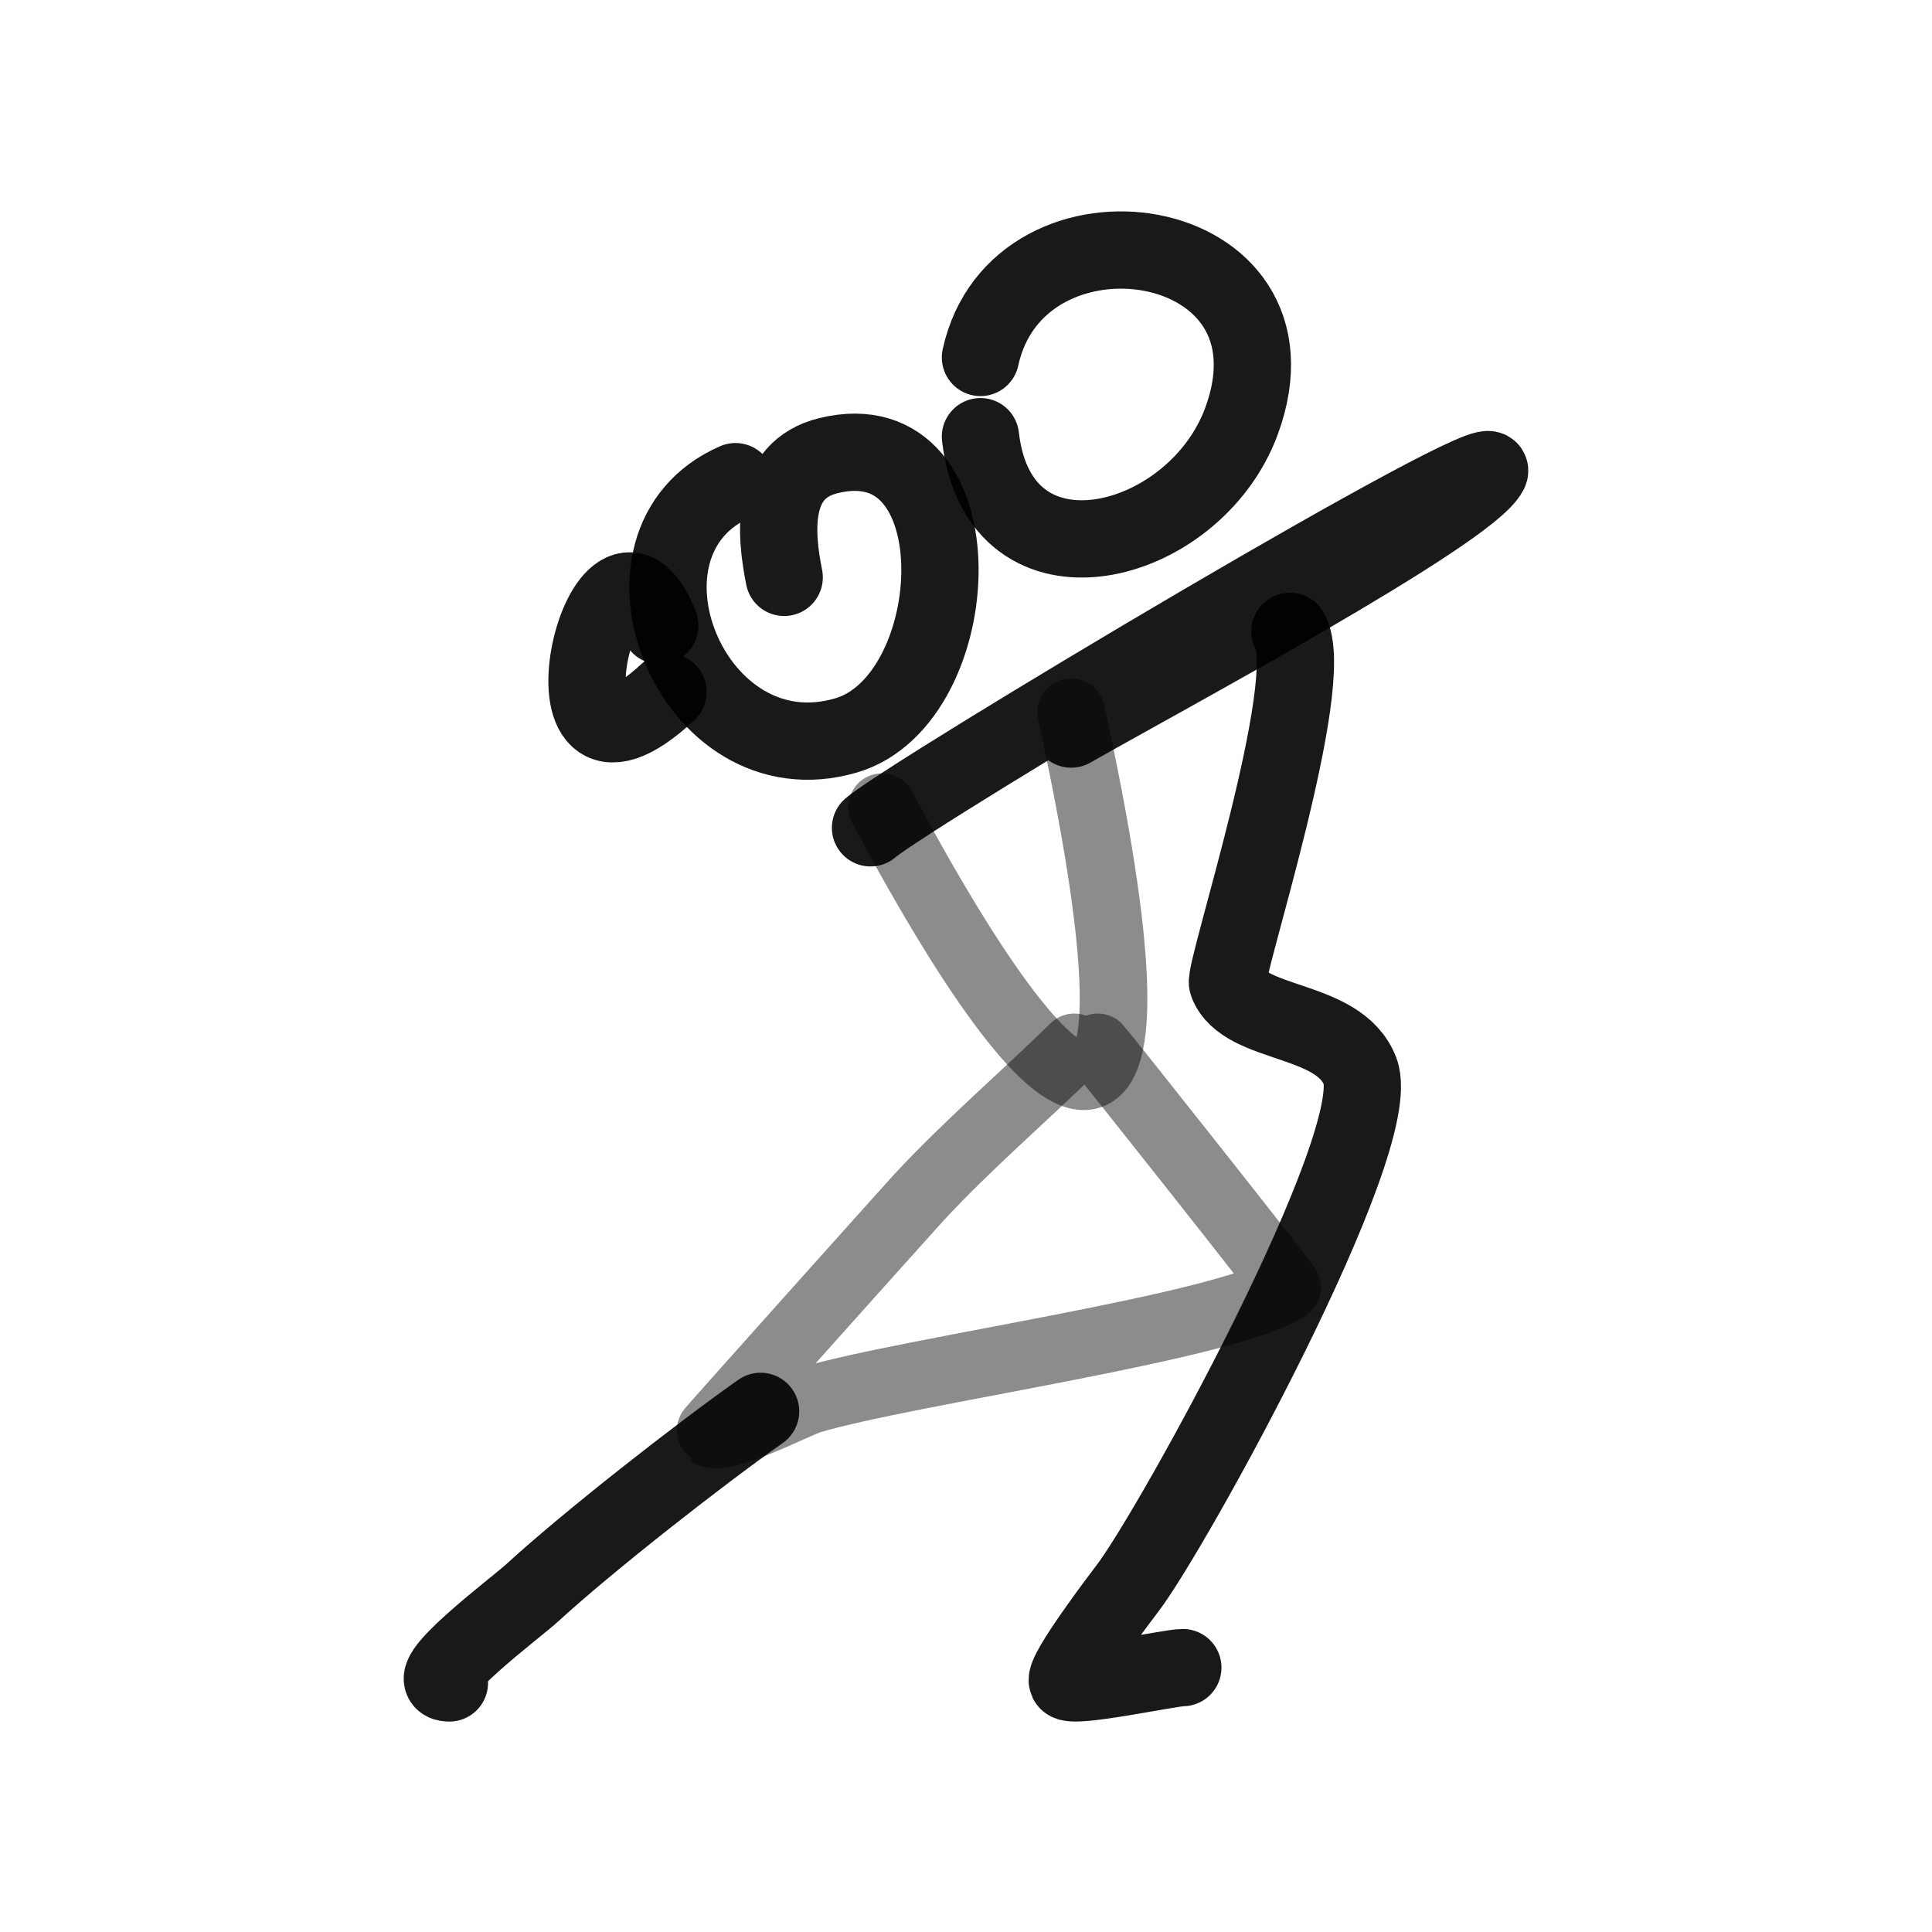
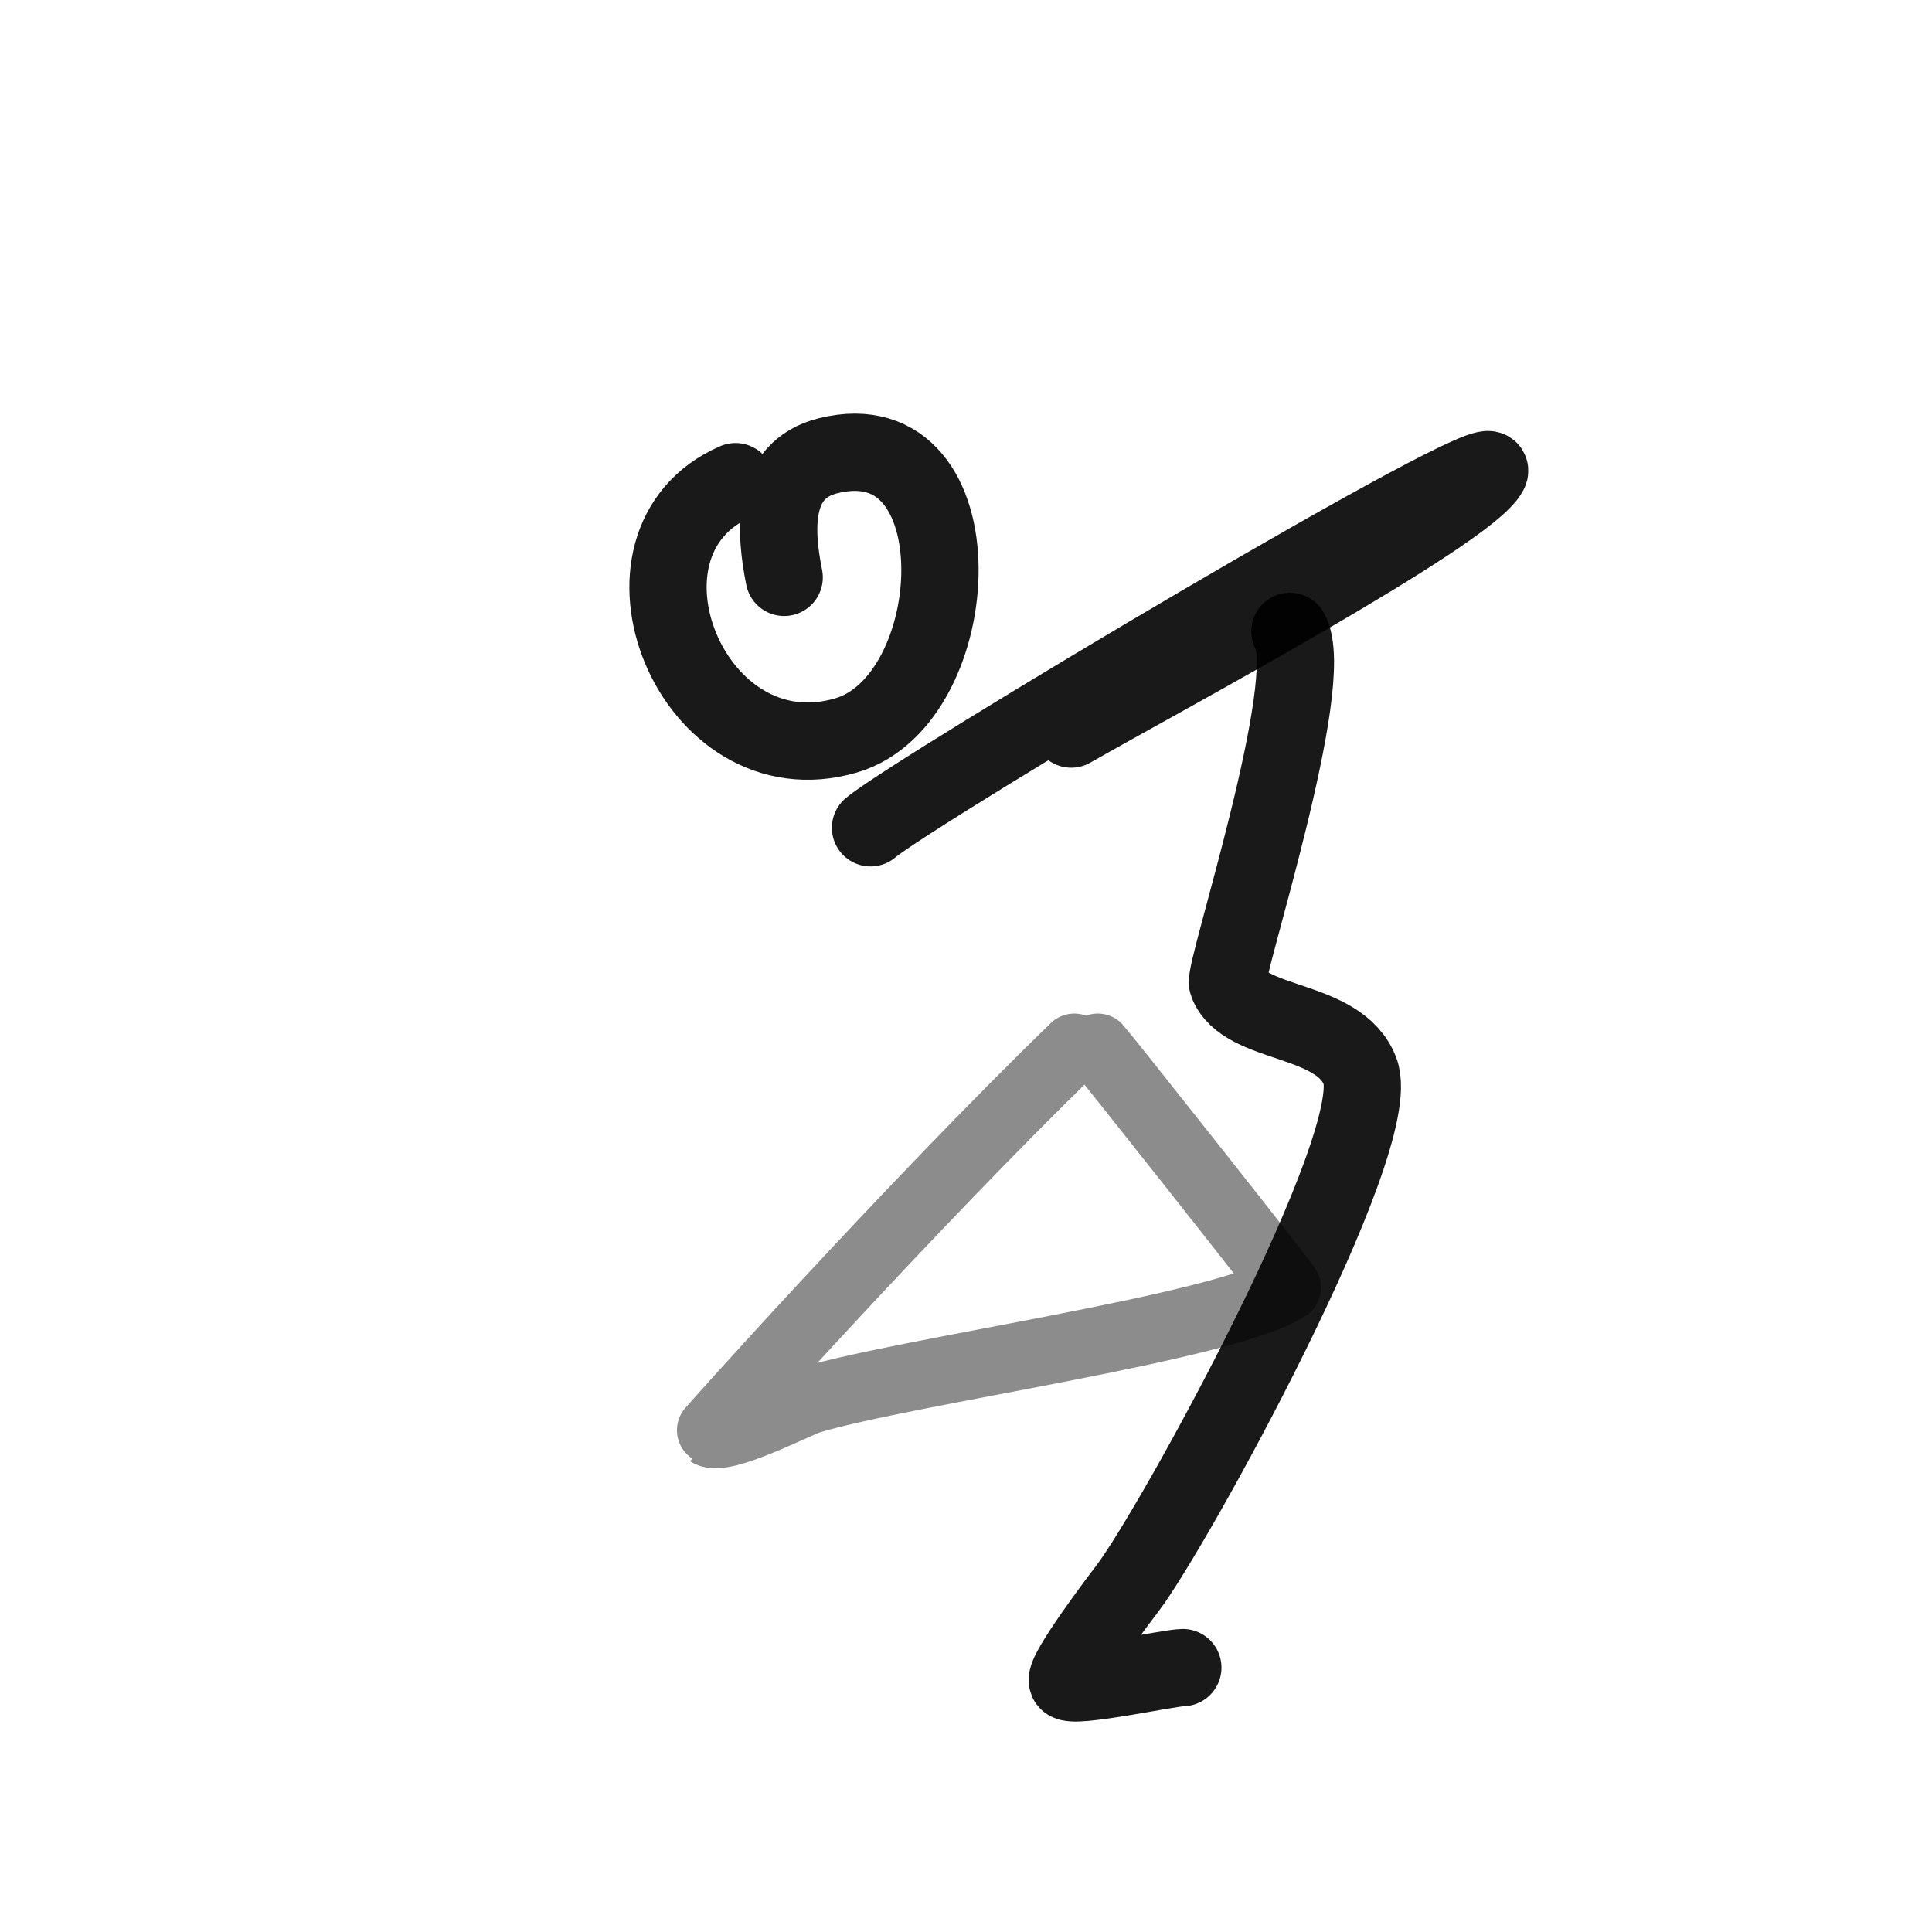
<svg xmlns="http://www.w3.org/2000/svg" width="800px" height="800px" viewBox="0 0 400 400" fill="none">
-   <path d="M202.994 74.009C210.715 38.545 271.711 47.347 257.026 87.221C247.297 113.639 206.838 123.943 202.994 90.409" stroke="#000000" stroke-opacity="0.9" stroke-width="16" stroke-linecap="round" stroke-linejoin="round" />
  <path d="M267.069 130.717C273.067 141.005 253.268 201.233 254.155 203.573C257.567 212.586 277.295 210.438 281.593 221.784C287.085 236.28 242.61 316.929 233.392 328.908C232.279 330.356 220.172 346.297 221.006 348.062C221.791 349.716 242.17 345.258 244.891 345.258" stroke="#000000" stroke-opacity="0.9" stroke-width="16" stroke-linecap="round" stroke-linejoin="round" />
  <path d="M221.779 150.946C239.5 140.82 304.054 106.211 308.336 97.724C311.996 90.472 188.629 164.174 180.234 171.389" stroke="#000000" stroke-opacity="0.9" stroke-width="16" stroke-linecap="round" stroke-linejoin="round" />
  <path d="M162.357 119.538C160.539 110.435 159.349 97.319 171.52 94.337C203.021 86.618 200.364 144.859 175.185 152.258C143.127 161.684 123.518 112.25 152.276 99.724" stroke="#000000" stroke-opacity="0.9" stroke-width="16" stroke-linecap="round" stroke-linejoin="round" />
-   <path d="M138.305 143.277C108.525 170.973 125.198 100.431 136.61 129.525" stroke="#000000" stroke-opacity="0.9" stroke-width="16" stroke-linecap="round" stroke-linejoin="round" />
-   <path opacity="0.503" d="M221.774 147.464C243.683 247.566 222.306 241.512 182.629 167.114" stroke="#000000" stroke-opacity="0.9" stroke-width="14" stroke-linecap="round" stroke-linejoin="round" />
-   <path opacity="0.503" d="M222.424 216.845C211.79 227.244 200.421 236.963 190.297 247.863C188.917 249.349 146.575 296.594 146.69 296.67C149.725 298.681 164.994 290.664 167.804 289.826C188.048 283.792 254.081 274.781 266.487 266.567C266.722 266.408 228.061 217.619 227.282 216.845" stroke="#000000" stroke-opacity="0.9" stroke-width="14" stroke-linecap="round" stroke-linejoin="round" />
-   <path d="M157.472 292.208C144.758 301.148 121.553 319.342 110.16 329.803C106.76 332.926 85.962 348.43 93.044 348.43" stroke="#000000" stroke-opacity="0.9" stroke-width="16" stroke-linecap="round" stroke-linejoin="round" />
+   <path opacity="0.503" d="M222.424 216.845C188.917 249.349 146.575 296.594 146.69 296.67C149.725 298.681 164.994 290.664 167.804 289.826C188.048 283.792 254.081 274.781 266.487 266.567C266.722 266.408 228.061 217.619 227.282 216.845" stroke="#000000" stroke-opacity="0.9" stroke-width="14" stroke-linecap="round" stroke-linejoin="round" />
</svg>